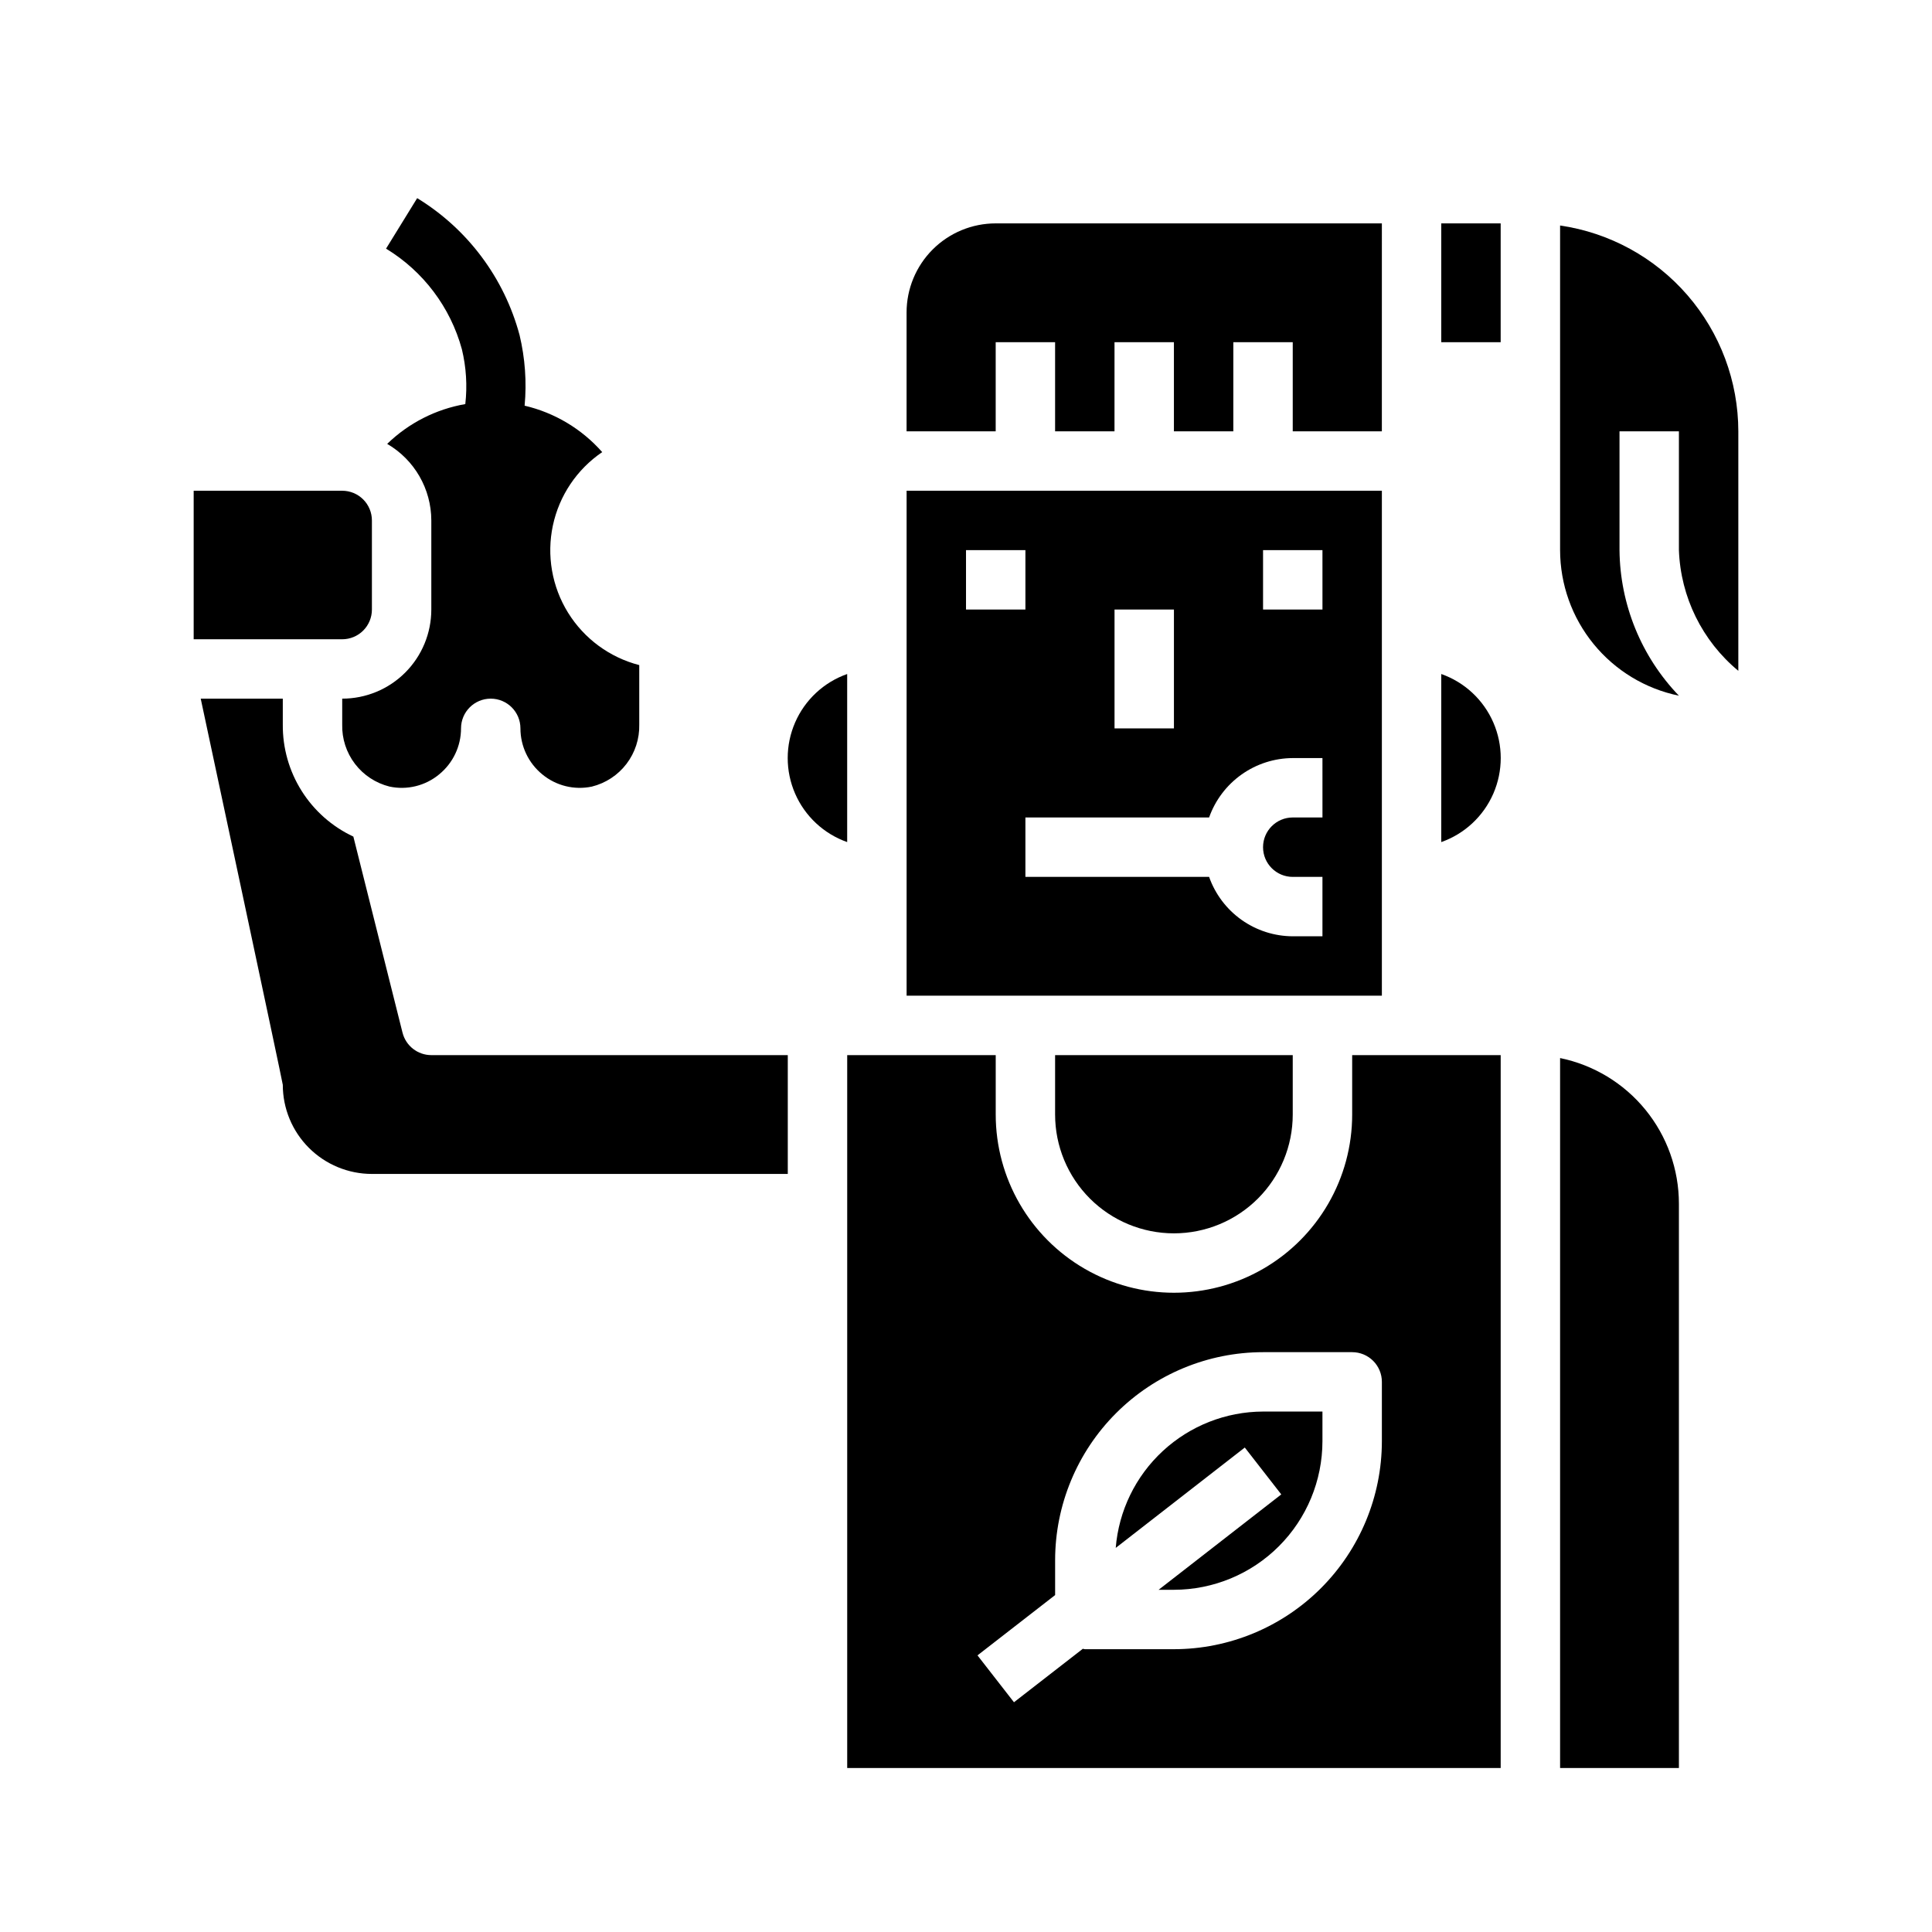
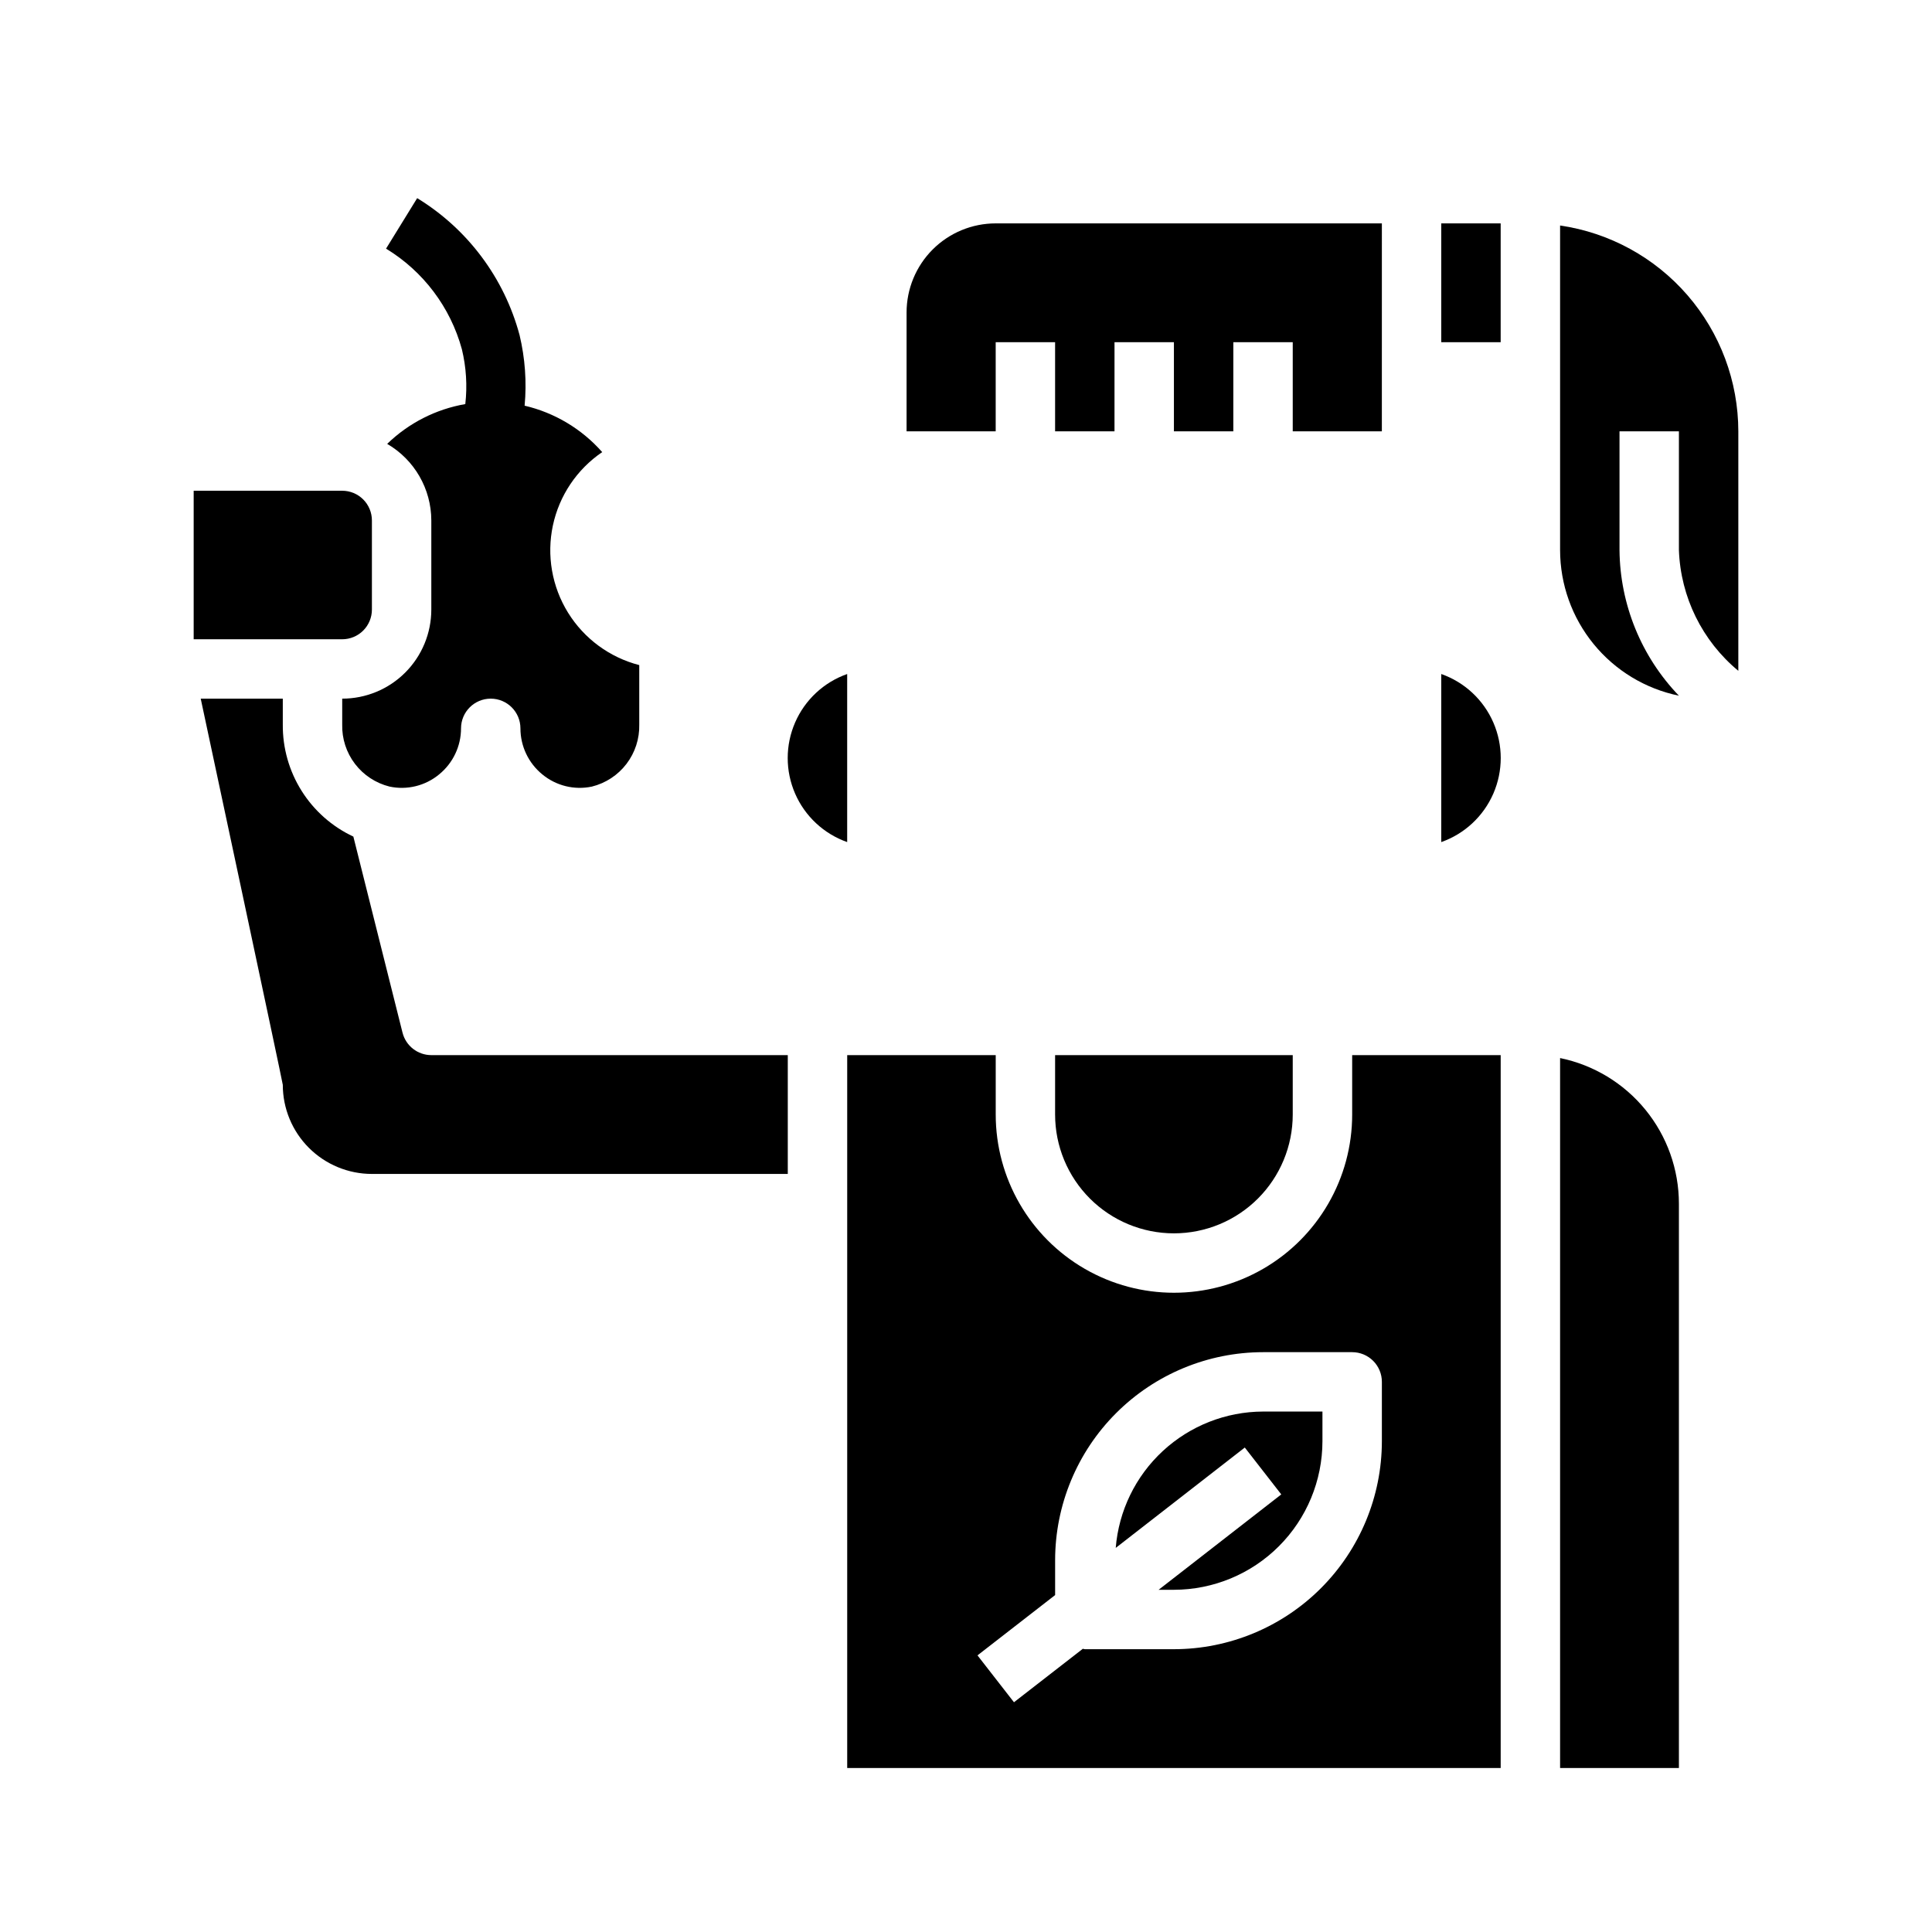
<svg xmlns="http://www.w3.org/2000/svg" fill="#000000" width="800px" height="800px" version="1.1" viewBox="144 144 512 512">
  <g>
    <path d="m242.56 305.54v-23.617c0-2.086-0.828-4.09-2.305-5.566-1.477-1.477-3.481-2.305-5.566-2.305h-39.363v39.359h39.363c2.086 0 4.09-0.828 5.566-2.305 1.477-1.477 2.305-3.481 2.305-5.566z" />
    <path d="m455.1 470.85c8.352 0 16.363-3.32 22.266-9.223 5.906-5.906 9.223-13.914 9.223-22.266v-15.746h-62.977v15.746c0 8.352 3.32 16.359 9.223 22.266 5.906 5.902 13.914 9.223 22.266 9.223z" />
    <path d="m250.67 417.66-13.027-51.957h-0.004c-5.633-2.637-10.391-6.84-13.703-12.105-3.316-5.266-5.047-11.375-4.992-17.594v-6.852h-21.75s21.75 101.79 21.75 102.34c0 6.262 2.488 12.27 6.918 16.699 4.43 4.426 10.434 6.914 16.699 6.914h110.21v-31.488h-94.465c-3.609 0-6.758-2.457-7.633-5.957z" />
    <path d="m557.44 424.4v188.14h31.488v-149.57c-0.008-9.074-3.144-17.863-8.883-24.891-5.734-7.023-13.719-11.859-22.605-13.684z" />
    <path d="m502.34 439.36c0 16.875-9.004 32.465-23.617 40.902s-32.617 8.438-47.23 0c-14.617-8.438-23.617-24.027-23.617-40.902v-15.746h-39.359v188.93h173.18v-188.93h-39.359zm7.871 70.848v15.742c-0.016 14.609-5.828 28.617-16.16 38.949-10.328 10.328-24.336 16.141-38.945 16.156h-23.613c-0.188 0-0.348-0.094-0.535-0.109l-18.246 14.168-9.668-12.422 20.574-15.98v-9.273c0.02-14.609 5.828-28.613 16.16-38.945 10.328-10.328 24.336-16.141 38.945-16.156h23.617c2.086 0 4.09 0.828 5.566 2.305 1.477 1.477 2.305 3.477 2.305 5.566z" />
    <path d="m439.68 554.21 34.203-26.598 9.668 12.422-32.504 25.277h4.055c10.438-0.016 20.441-4.164 27.82-11.543 7.379-7.379 11.527-17.383 11.539-27.82v-7.871h-15.742c-9.852 0.031-19.332 3.766-26.562 10.457s-11.684 15.855-12.477 25.676z" />
-     <path d="m510.21 274.05h-125.95v133.82h125.95zm-70.848 31.488h15.742v31.488h-15.742zm-39.359-15.742h15.742v15.742h-15.742zm94.465 70.848-7.875-0.004c-4.348 0-7.871 3.527-7.871 7.875 0 4.348 3.523 7.871 7.871 7.871h7.871v15.742h-7.871c-4.867-0.02-9.609-1.543-13.574-4.359-3.969-2.82-6.969-6.793-8.594-11.383h-48.68v-15.746h48.68c1.625-4.586 4.625-8.562 8.594-11.379 3.965-2.82 8.707-4.344 13.574-4.363h7.871zm0-55.105h-15.746v-15.746h15.742z" />
    <path d="m368.51 322.62c-6.184 2.18-11.18 6.832-13.797 12.844-2.617 6.012-2.617 12.84 0 18.852 2.617 6.008 7.613 10.664 13.797 12.844z" />
    <path d="m510.21 203.2h-102.34c-6.266 0-12.27 2.488-16.699 6.914-4.43 4.43-6.918 10.438-6.918 16.699v31.488h23.617v-23.613h15.742v23.617h15.742l0.004-23.617h15.742v23.617h15.742l0.004-23.617h15.742v23.617h23.617z" />
    <path d="m557.44 203.76v86.031c0.012 9.07 3.148 17.863 8.887 24.887 5.734 7.027 13.719 11.863 22.602 13.688-9.977-10.379-15.609-24.176-15.742-38.574v-31.488h15.742v31.488c0.445 12.422 6.176 24.059 15.746 31.984v-63.473c-0.016-13.246-4.797-26.043-13.469-36.059-8.672-10.016-20.656-16.574-33.766-18.484z" />
    <path d="m525.95 322.62v44.539c6.184-2.18 11.18-6.836 13.797-12.844 2.617-6.012 2.617-12.84 0-18.852-2.617-6.012-7.613-10.664-13.797-12.844z" />
    <path d="m525.95 203.2h15.742v31.488h-15.742z" />
    <path d="m234.69 329.15v6.852c-0.094 3.758 1.098 7.434 3.375 10.422 2.281 2.988 5.508 5.113 9.156 6.023 4.648 0.996 9.5-0.195 13.16-3.231 3.664-2.988 5.793-7.465 5.797-12.191 0-4.348 3.523-7.875 7.871-7.875s7.871 3.527 7.871 7.875c0.004 4.727 2.129 9.203 5.793 12.191 3.656 3.027 8.496 4.219 13.141 3.238 3.652-0.906 6.887-3.027 9.172-6.019 2.281-2.992 3.477-6.672 3.383-10.434v-15.746c-7.848-2.027-14.609-7.004-18.875-13.895-4.266-6.894-5.703-15.168-4.016-23.094s6.371-14.895 13.074-19.453c-5.41-6.137-12.594-10.438-20.562-12.305 0.578-6.262 0.125-12.578-1.336-18.695-4.051-15.137-13.766-28.137-27.137-36.305l-8.25 13.383c9.863 5.992 17.059 15.535 20.098 26.668 1.148 4.75 1.457 9.668 0.906 14.523-7.805 1.355-15.023 5.031-20.703 10.551 7.227 4.203 11.68 11.926 11.695 20.285v23.617c0 6.262-2.488 12.27-6.914 16.699-4.43 4.43-10.438 6.914-16.699 6.914z" />
  </g>
</svg>